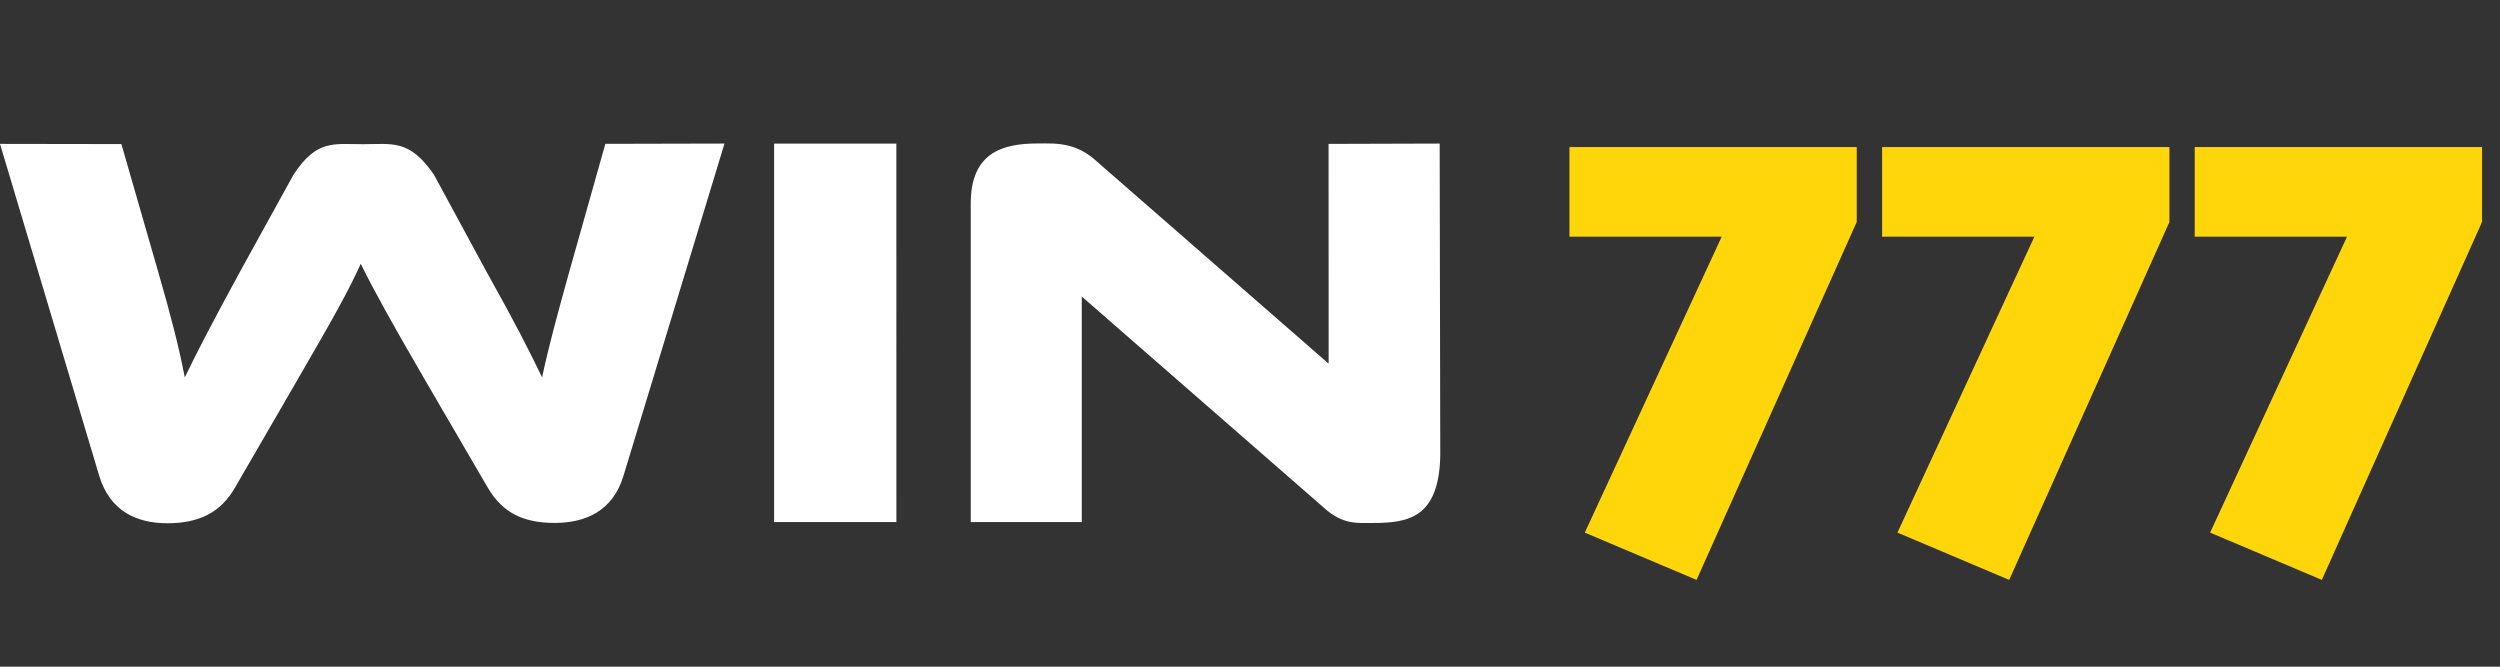
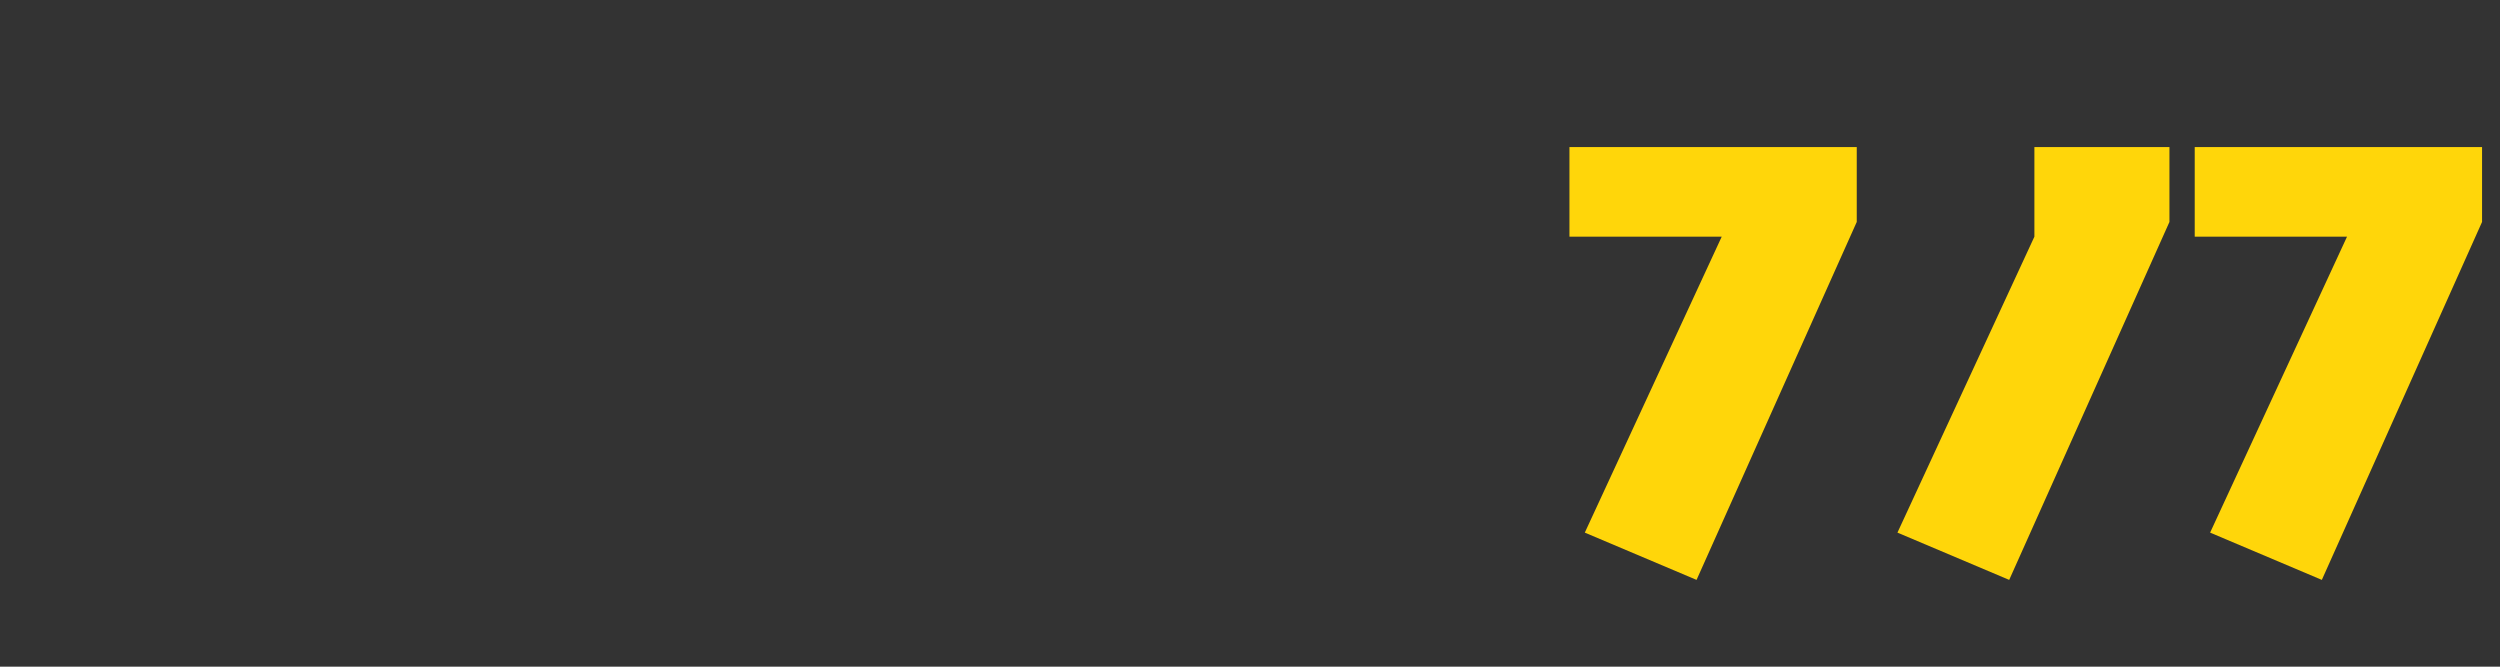
<svg xmlns="http://www.w3.org/2000/svg" width="90" height="24" fill="none" viewBox="0 0 90 24">
  <rect x="0" y="0" width="90" height="24" fill="#333333" stroke="none" />
-   <path fill="#fff" d="M15.284 13.65c-1.234-2.129-1.807-3.162-2.297-4.154-.446.992-1.02 2.005-2.253 4.133l-2.275 3.926c-.51.888-1.284 1.282-2.432 1.282-1.106 0-2.075-.435-2.458-1.716L0 5.18l4.37.007 1.325 4.598c.446 1.55.744 2.686.957 3.802.468-.972 1.02-2.026 1.998-3.823l1.914-3.471c.833-1.278 1.455-1.102 2.496-1.102 1.063 0 1.682-.187 2.564 1.102l1.892 3.492c1.063 1.9 1.552 2.872 1.999 3.802.233-1.096.552-2.273.978-3.802l1.3-4.607 4.289-.01-3.634 11.952c-.382 1.281-1.373 1.705-2.478 1.705-1.127 0-1.88-.362-2.411-1.271zm16.986 5.145h-4.402V5.169h4.401zm15.391-.516-8.717-7.604v8.12h-3.997V7.327c0-1.839 1.151-2.162 2.406-2.162.37 0 .72-.022 1.149.089.336.087.644.262.903.488l8.426 7.35-.002-7.912 3.999-.012.022 11.251c-.053 2.224-1.151 2.408-2.427 2.408-.553 0-1.081.071-1.762-.548" />
-   <path fill="#FFD60A" d="m61.076 20.876-4.023-1.702L61.982 8.52H56.5V5.294h10.343V7.99zm11.255 0-4.023-1.702 4.93-10.653h-5.482V5.294H78.1V7.99zm11.255 0-4.022-1.702L84.493 8.52H79.01V5.294h10.344V7.99z" />
+   <path fill="#FFD60A" d="m61.076 20.876-4.023-1.702L61.982 8.52H56.5V5.294h10.343V7.99zm11.255 0-4.023-1.702 4.93-10.653V5.294H78.1V7.99zm11.255 0-4.022-1.702L84.493 8.52H79.01V5.294h10.344V7.99z" />
</svg>